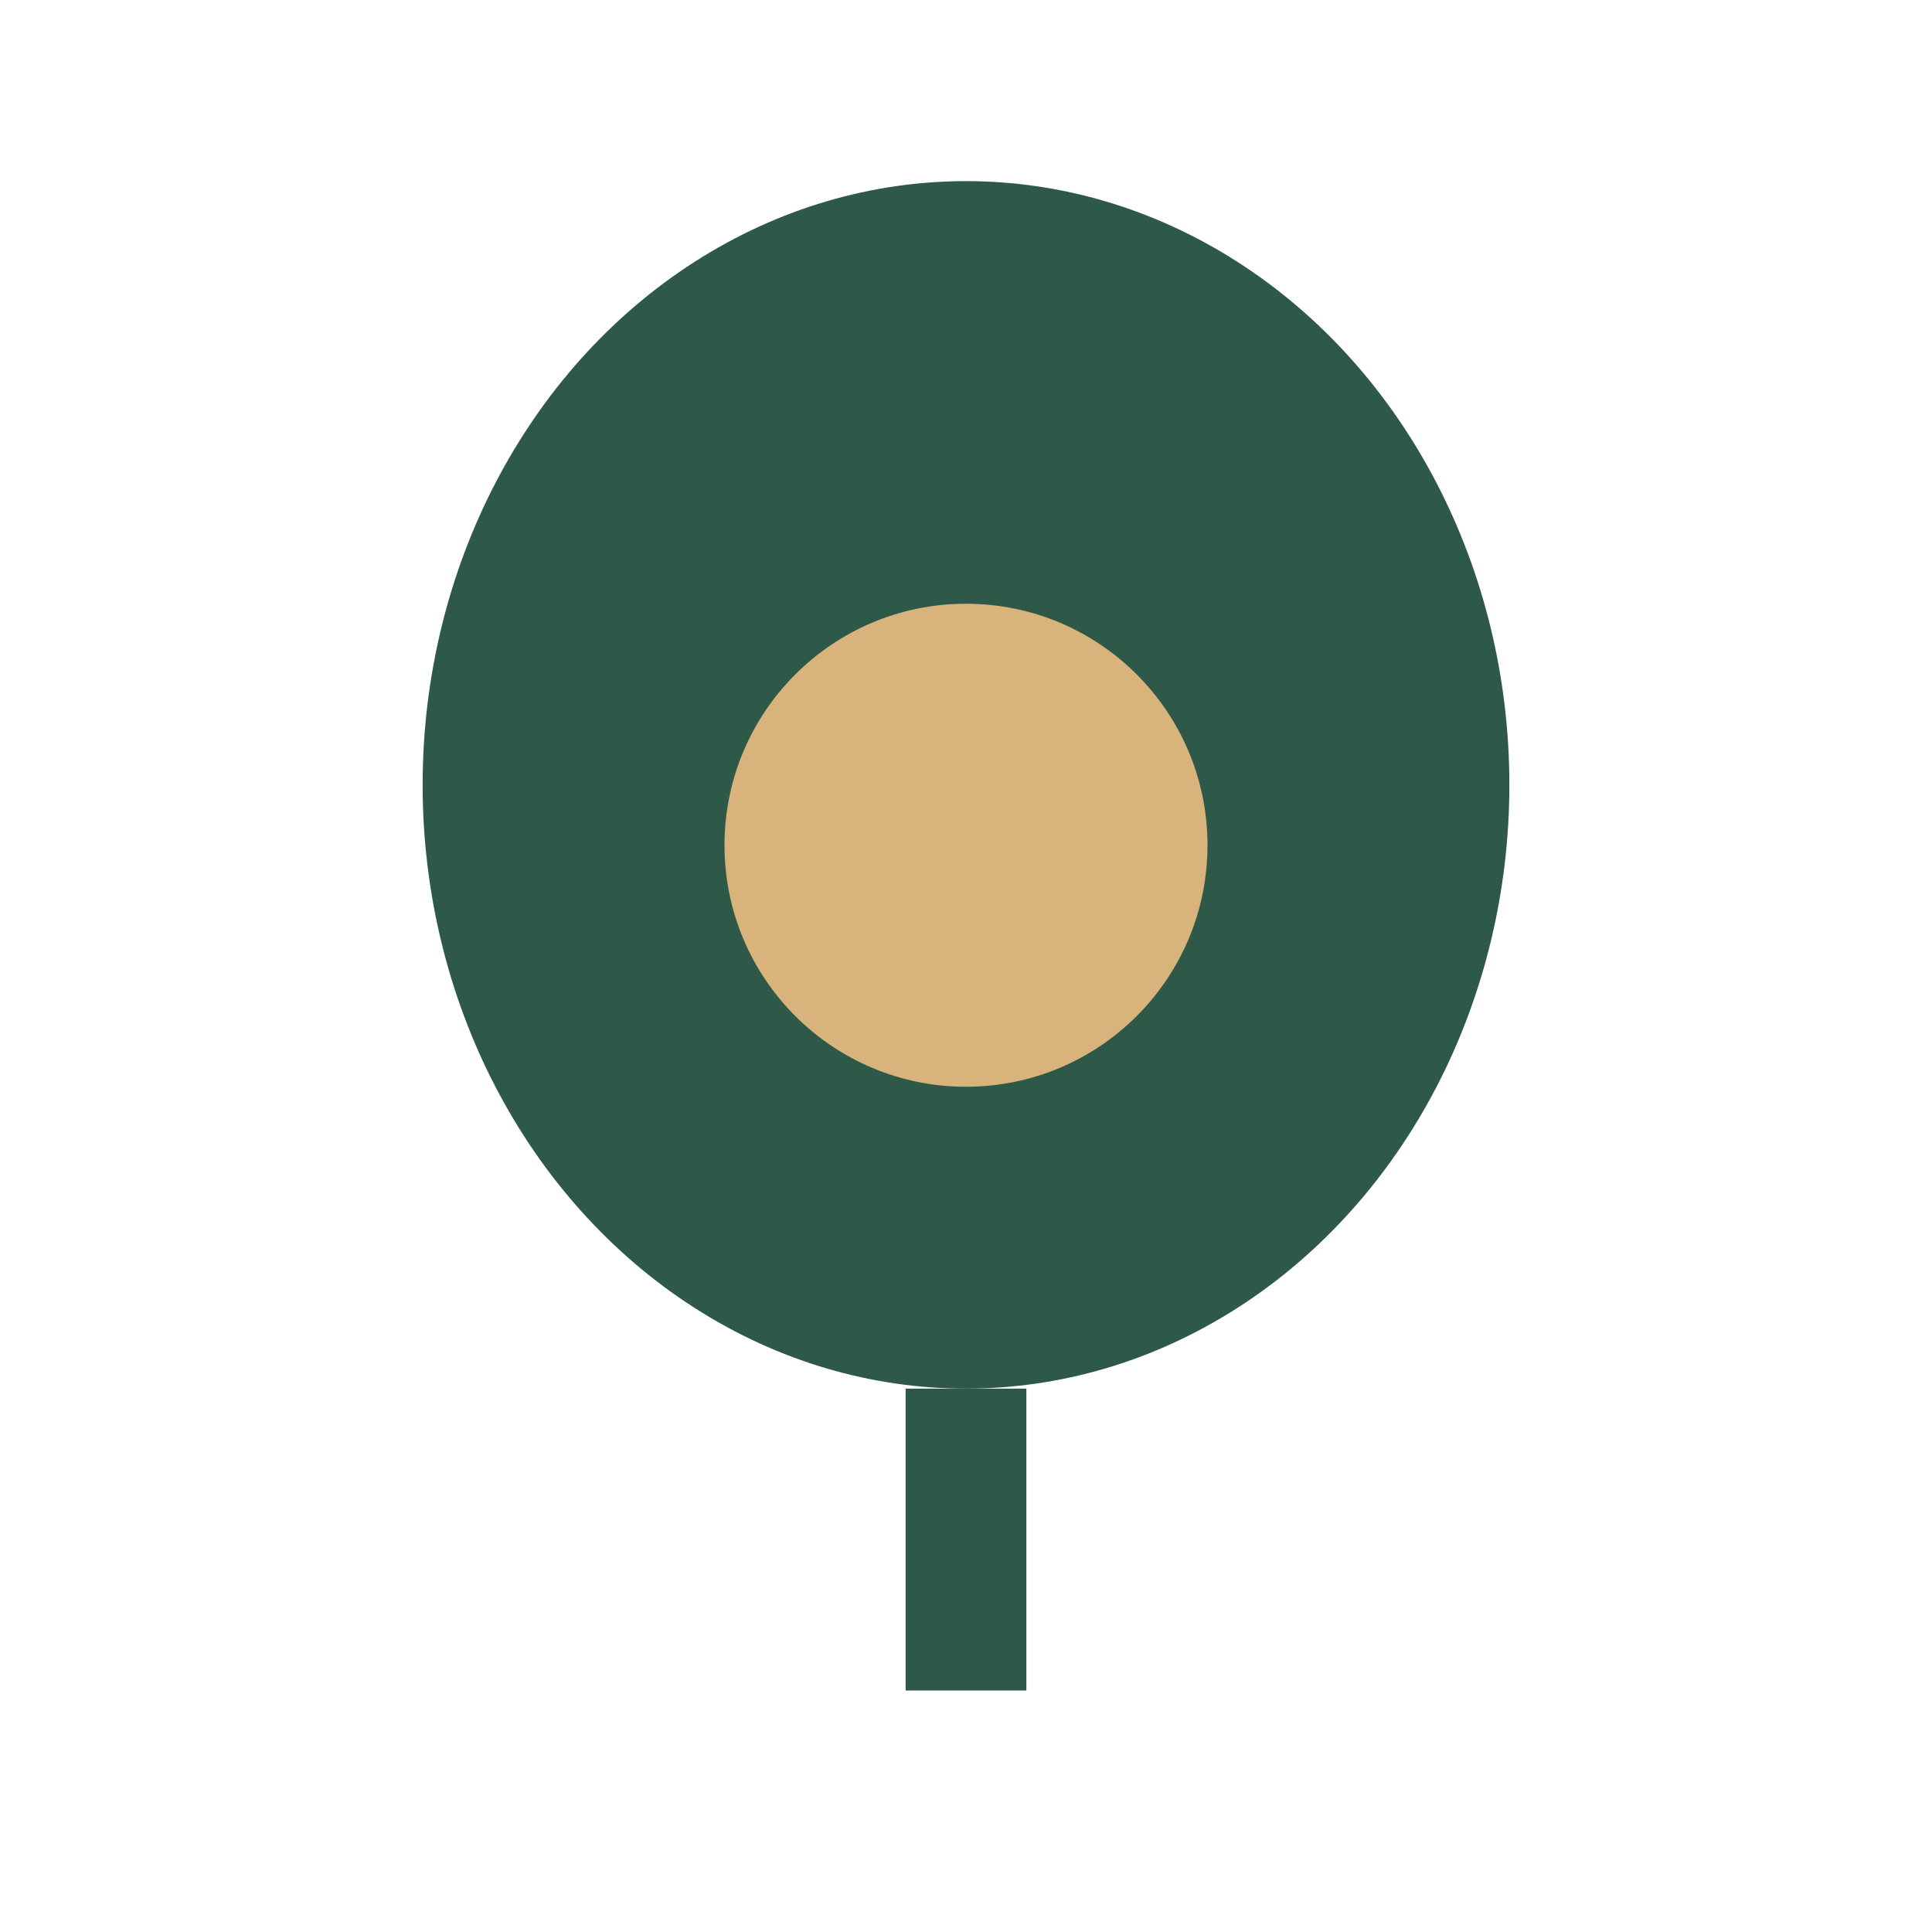
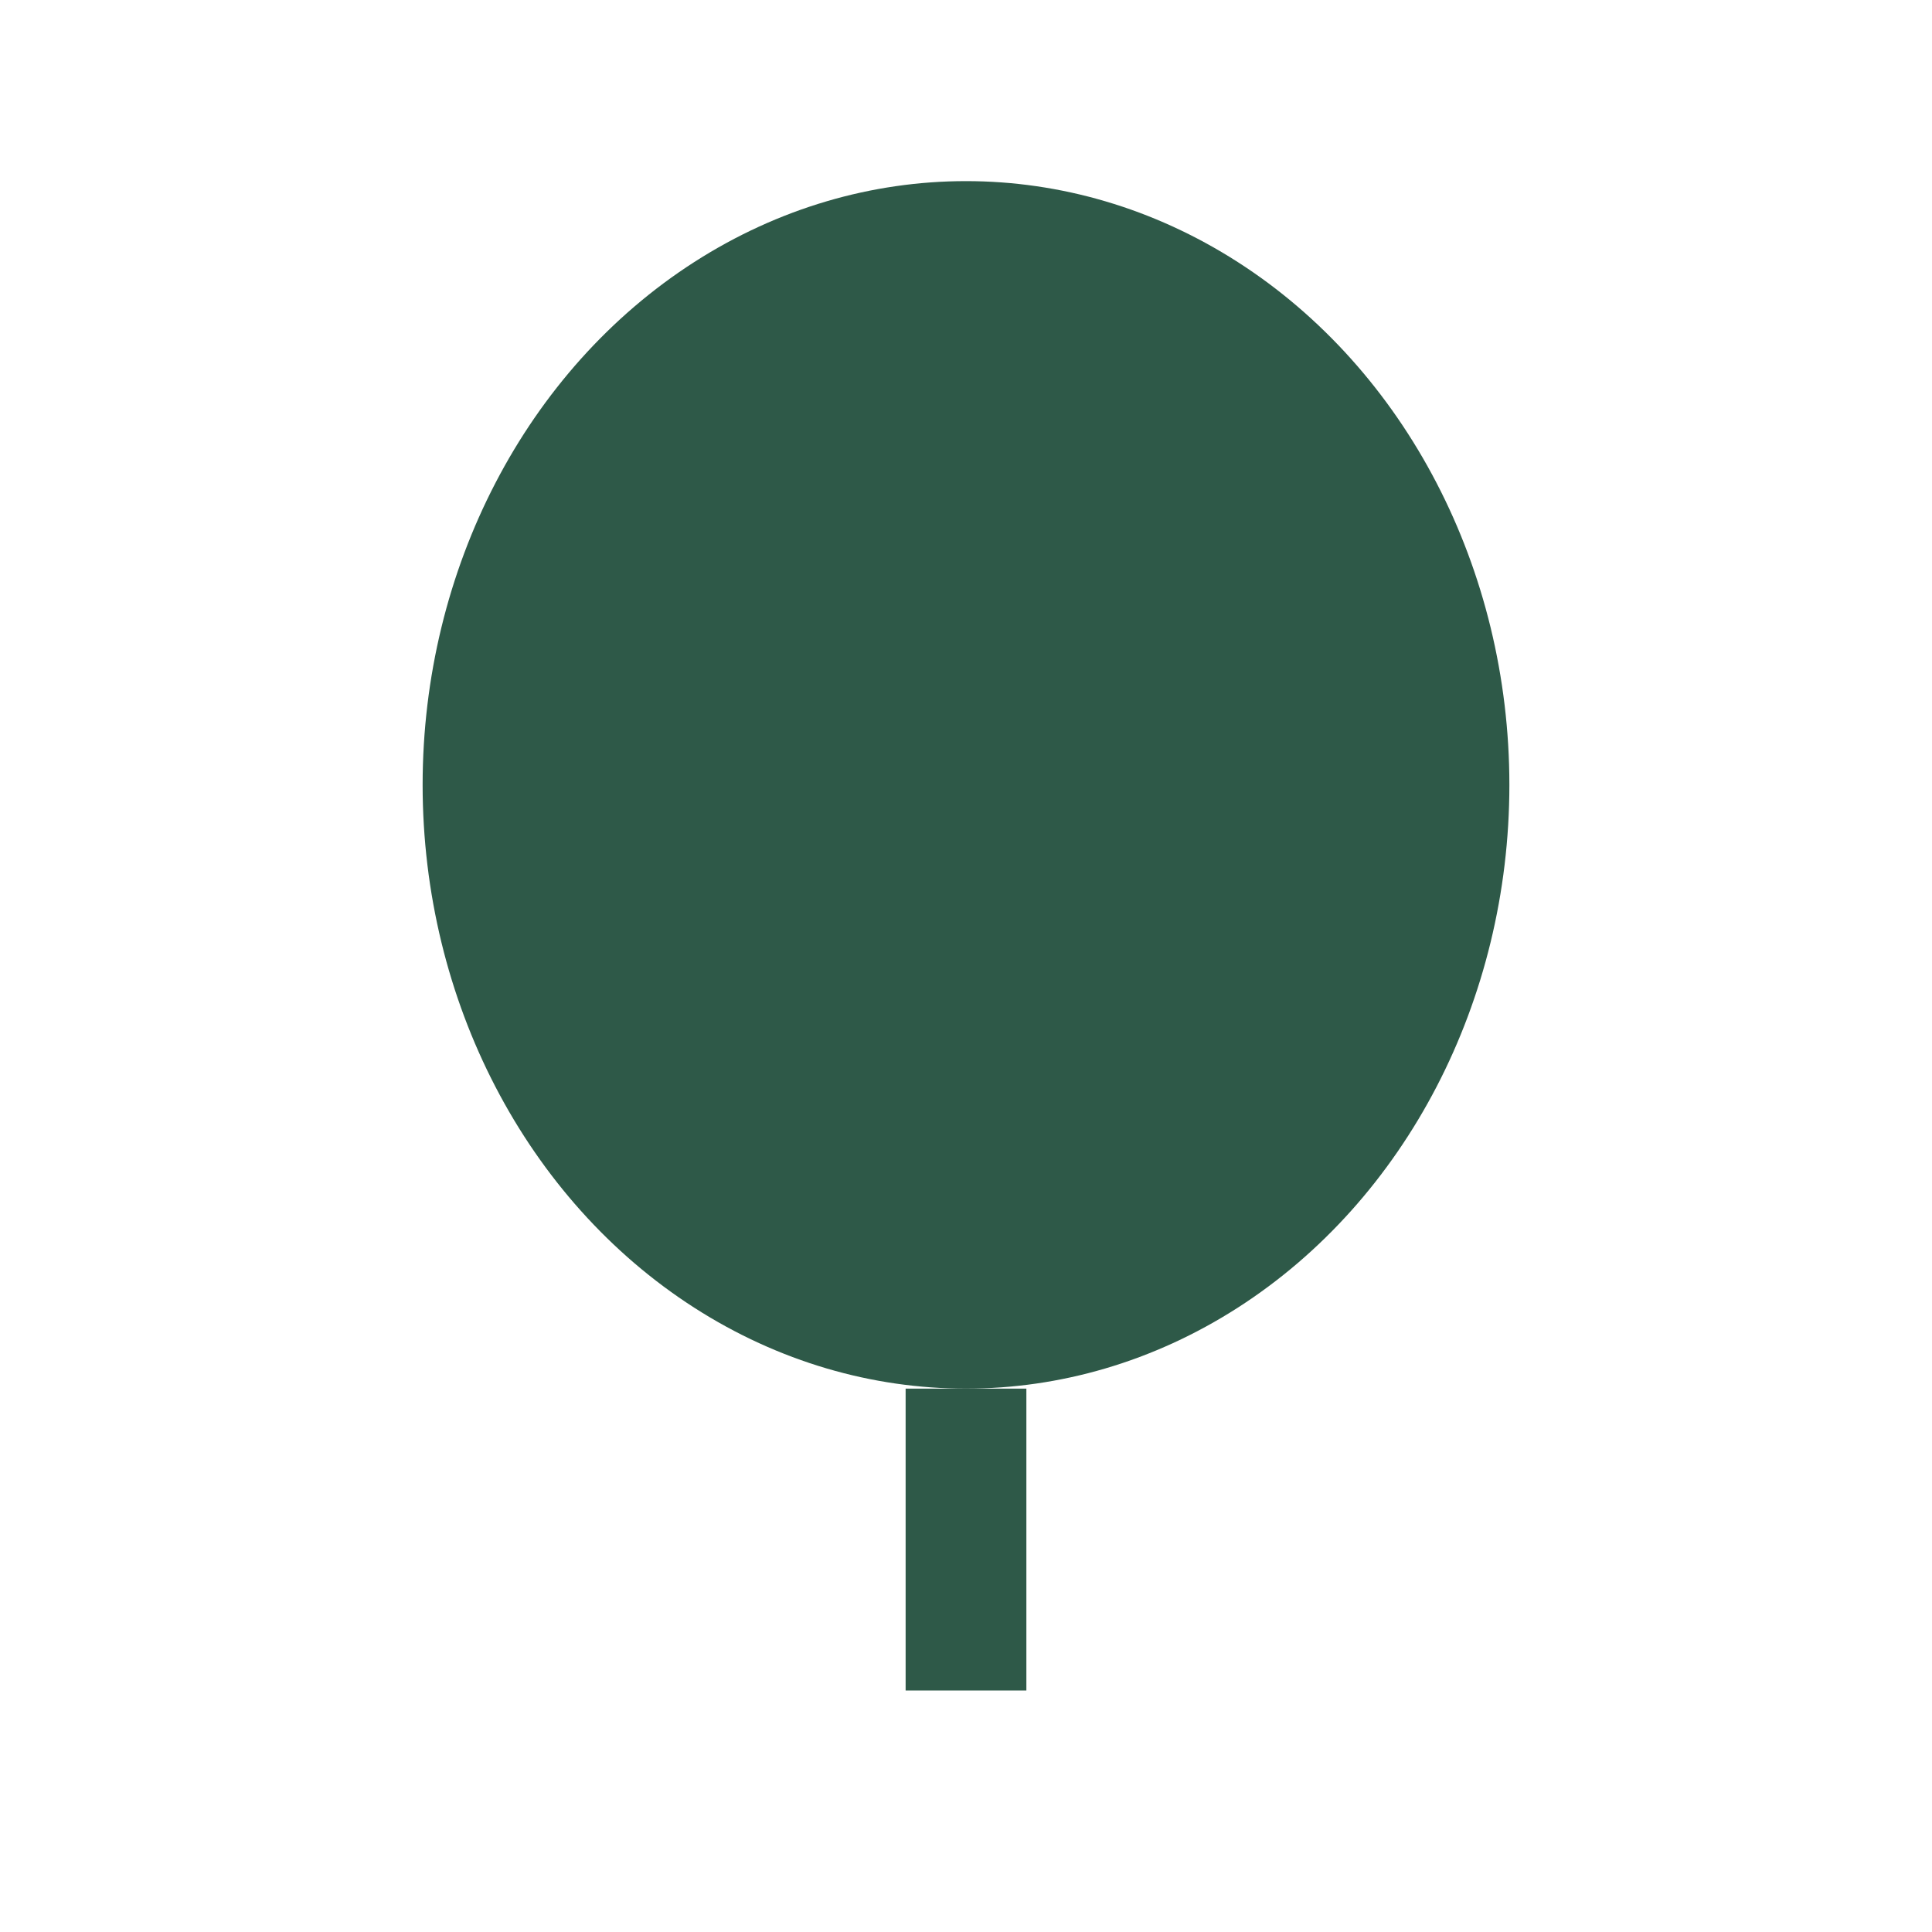
<svg xmlns="http://www.w3.org/2000/svg" width="32" height="32" viewBox="0 0 32 32">
  <ellipse cx="16" cy="13" rx="9" ry="10" fill="#2E5948" />
-   <circle cx="16" cy="14" r="4" fill="#D9B37C" />
  <path d="M16 23v5" stroke="#2E5948" stroke-width="2" />
</svg>